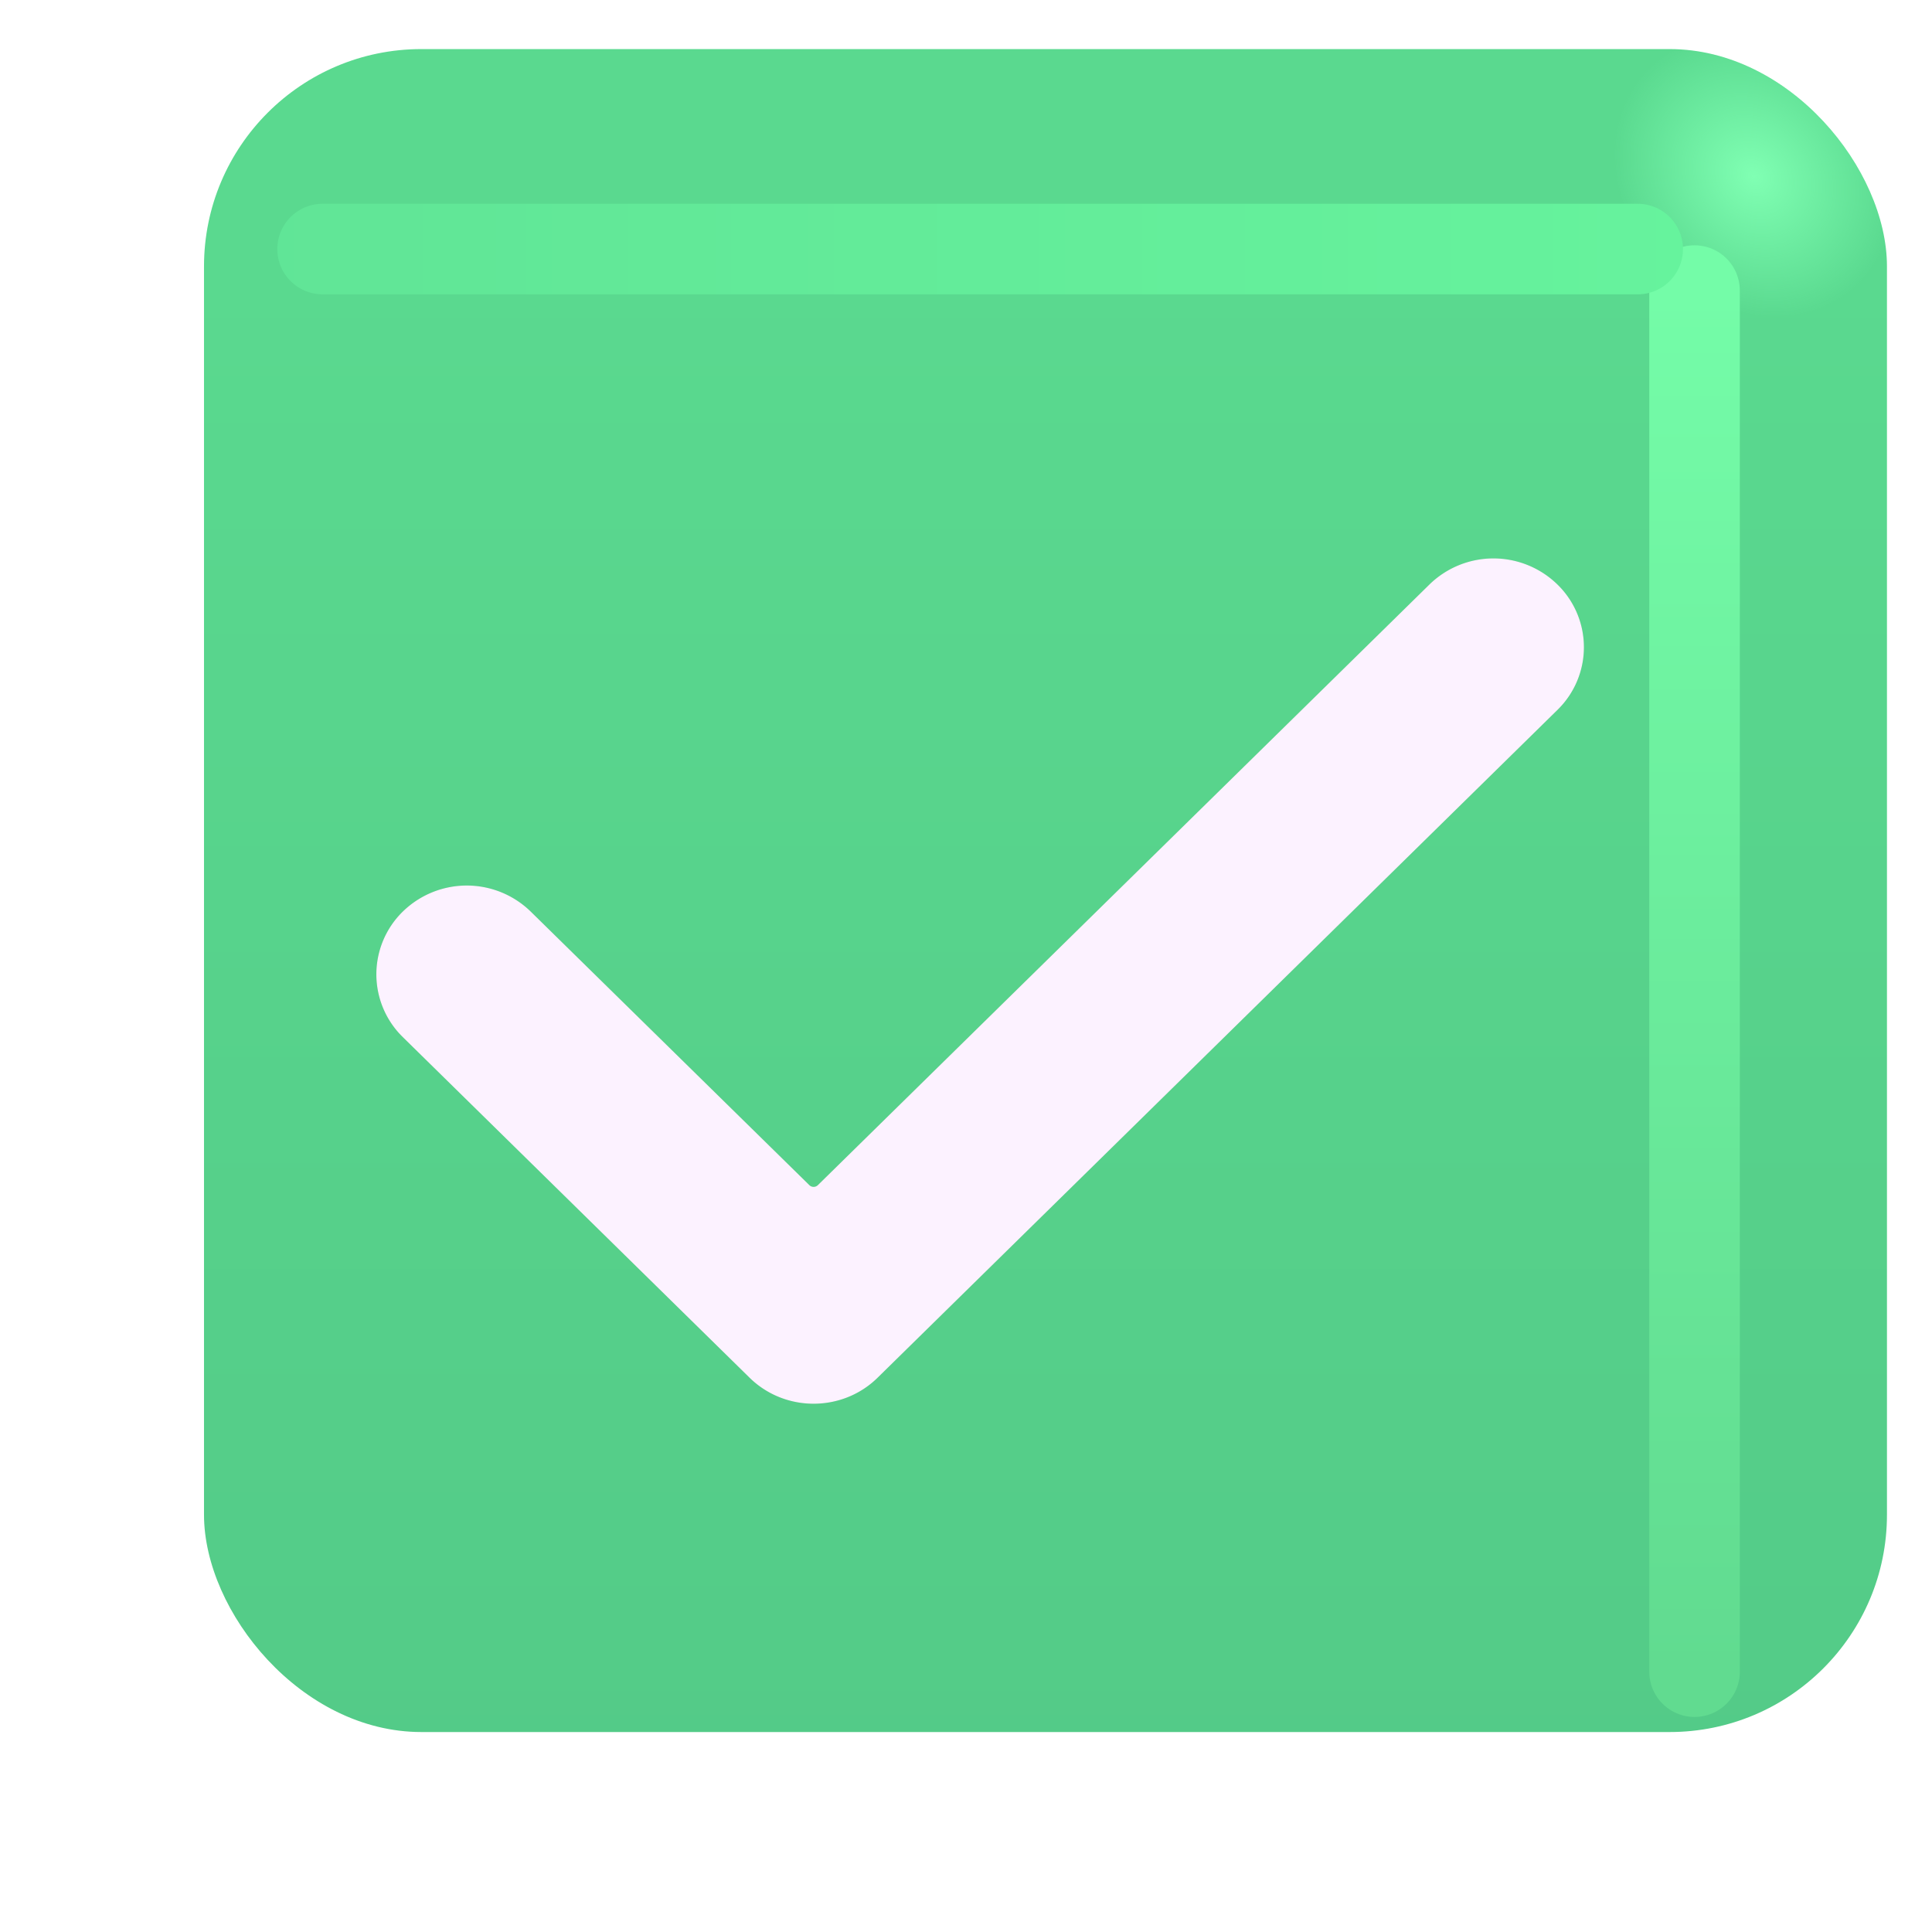
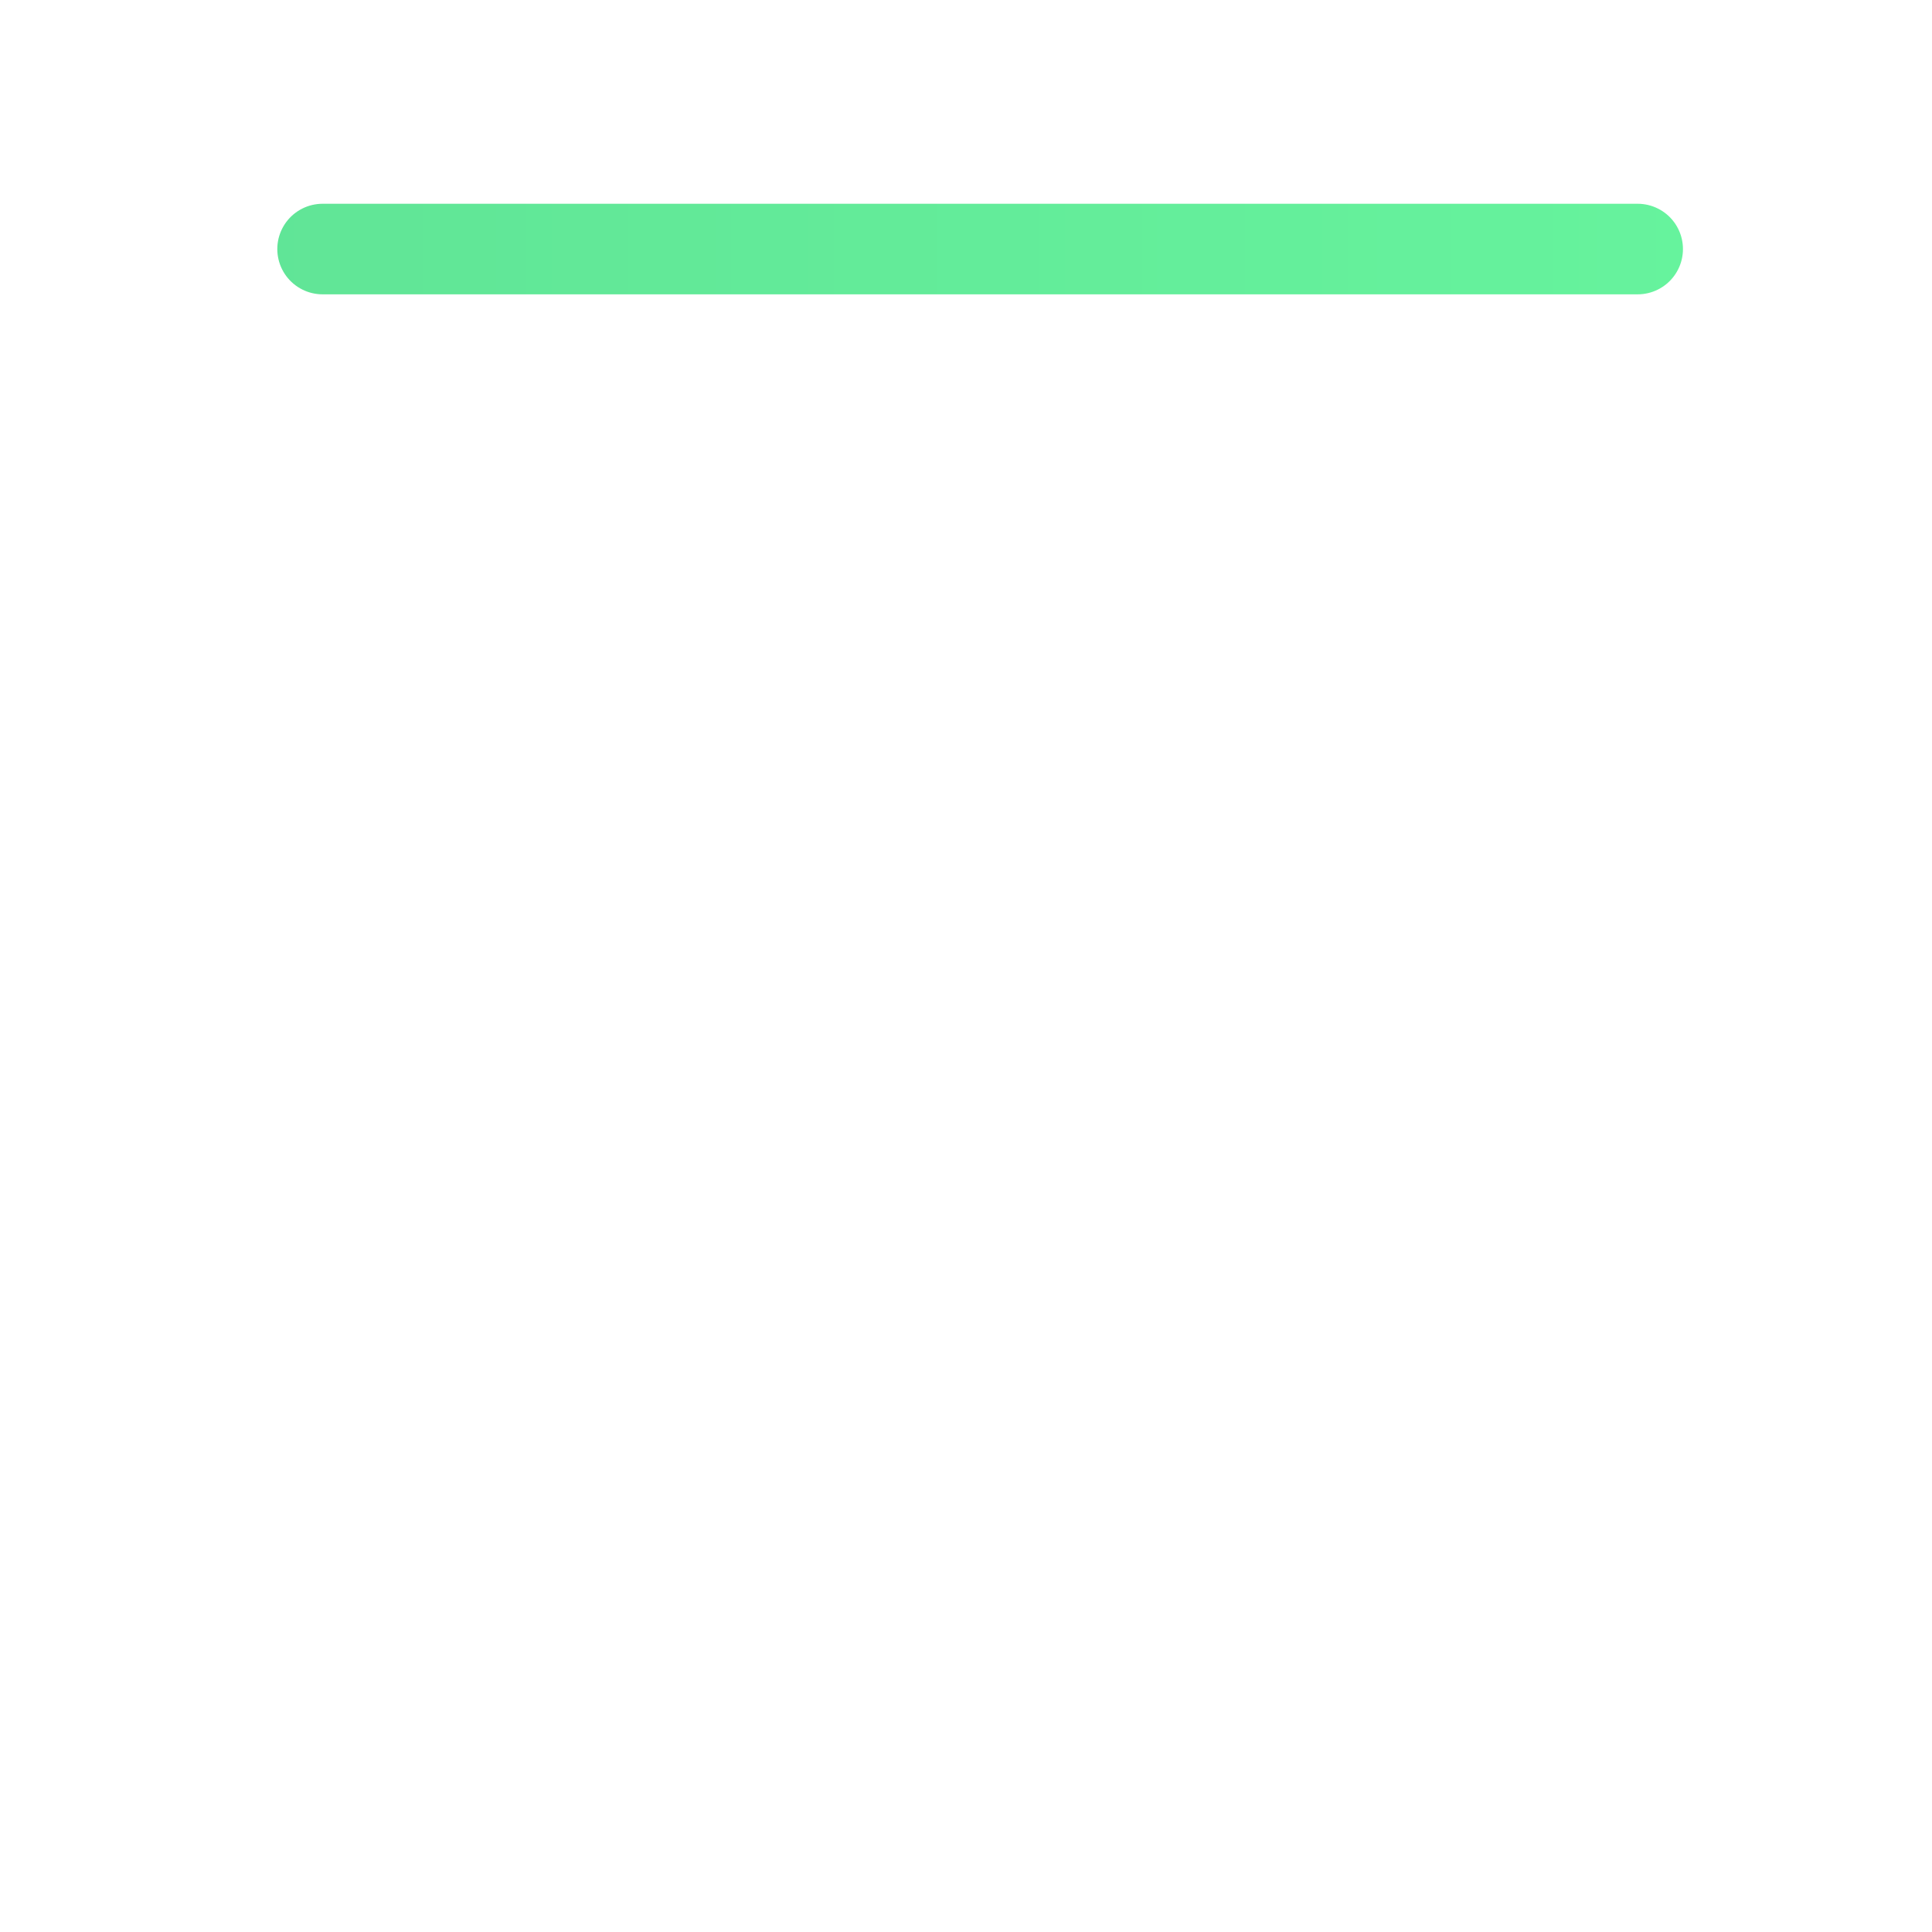
<svg xmlns="http://www.w3.org/2000/svg" fill="none" viewBox="0 0 32 32">
  <g filter="url(#check-mark-button_svg__a)">
-     <rect width="27.875" height="27.875" x="1.879" y="2.313" fill="url(#check-mark-button_svg__b)" rx="3.6" />
-     <rect width="27.875" height="27.875" x="1.879" y="2.313" fill="url(#check-mark-button_svg__c)" rx="3.6" />
-   </g>
+     </g>
  <g filter="url(#check-mark-button_svg__d)">
-     <path stroke="url(#check-mark-button_svg__e)" stroke-linecap="round" stroke-width="1.5" d="M28.067 4.813v22.875" />
-   </g>
+     </g>
  <g filter="url(#check-mark-button_svg__f)">
    <path stroke="url(#check-mark-button_svg__g)" stroke-linecap="round" stroke-width="1.5" d="M5.343 4.125h21.782" />
  </g>
  <g filter="url(#check-mark-button_svg__h)">
-     <path fill="#53BB7D" d="M13.476 23.25c-.383 0-.767-.143-1.06-.43l-5.744-5.642a1.453 1.453 0 0 1 0-2.08 1.517 1.517 0 0 1 2.118 0l4.686 4.601L23.677 9.681a1.517 1.517 0 0 1 2.118 0 1.45 1.45 0 0 1 0 2.08l-11.26 11.058c-.292.288-.676.431-1.06.431" />
-   </g>
+     </g>
  <g filter="url(#check-mark-button_svg__i)">
-     <path fill="#FCF2FF" d="M13.476 23.25c-.383 0-.767-.143-1.06-.43l-5.744-5.642a1.453 1.453 0 0 1 0-2.08 1.517 1.517 0 0 1 2.118 0l4.616 4.532a.1.1 0 0 0 .14 0l10.131-9.95a1.517 1.517 0 0 1 2.118 0 1.45 1.45 0 0 1 0 2.08l-11.26 11.06c-.292.287-.676.43-1.06.43" />
-   </g>
+     </g>
  <defs>
    <filter id="check-mark-button_svg__a" width="30.375" height="29.375" x="1.379" y="1.313" color-interpolation-filters="sRGB" filterUnits="userSpaceOnUse">
      <feFlood flood-opacity="0" result="BackgroundImageFix" />
      <feBlend in="SourceGraphic" in2="BackgroundImageFix" result="shape" />
      <feColorMatrix in="SourceAlpha" result="hardAlpha" values="0 0 0 0 0 0 0 0 0 0 0 0 0 0 0 0 0 0 127 0" />
      <feOffset dx="2" dy="-1" />
      <feGaussianBlur stdDeviation="1.5" />
      <feComposite in2="hardAlpha" k2="-1" k3="1" operator="arithmetic" />
      <feColorMatrix values="0 0 0 0 0.176 0 0 0 0 0.522 0 0 0 0 0.31 0 0 0 1 0" />
      <feBlend in2="shape" result="effect1_innerShadow_18590_1991" />
      <feColorMatrix in="SourceAlpha" result="hardAlpha" values="0 0 0 0 0 0 0 0 0 0 0 0 0 0 0 0 0 0 127 0" />
      <feOffset dy="-1" />
      <feGaussianBlur stdDeviation="1.5" />
      <feComposite in2="hardAlpha" k2="-1" k3="1" operator="arithmetic" />
      <feColorMatrix values="0 0 0 0 0.251 0 0 0 0 0.49 0 0 0 0 0.463 0 0 0 1 0" />
      <feBlend in2="effect1_innerShadow_18590_1991" result="effect2_innerShadow_18590_1991" />
      <feColorMatrix in="SourceAlpha" result="hardAlpha" values="0 0 0 0 0 0 0 0 0 0 0 0 0 0 0 0 0 0 127 0" />
      <feOffset dx="-.5" dy=".5" />
      <feGaussianBlur stdDeviation=".5" />
      <feComposite in2="hardAlpha" k2="-1" k3="1" operator="arithmetic" />
      <feColorMatrix values="0 0 0 0 0.357 0 0 0 0 0.906 0 0 0 0 0.561 0 0 0 1 0" />
      <feBlend in2="effect2_innerShadow_18590_1991" result="effect3_innerShadow_18590_1991" />
    </filter>
    <filter id="check-mark-button_svg__d" width="5.5" height="28.375" x="25.317" y="2.063" color-interpolation-filters="sRGB" filterUnits="userSpaceOnUse">
      <feFlood flood-opacity="0" result="BackgroundImageFix" />
      <feBlend in="SourceGraphic" in2="BackgroundImageFix" result="shape" />
      <feGaussianBlur result="effect1_foregroundBlur_18590_1991" stdDeviation="1" />
    </filter>
    <filter id="check-mark-button_svg__f" width="27.281" height="5.5" x="2.593" y="1.375" color-interpolation-filters="sRGB" filterUnits="userSpaceOnUse">
      <feFlood flood-opacity="0" result="BackgroundImageFix" />
      <feBlend in="SourceGraphic" in2="BackgroundImageFix" result="shape" />
      <feGaussianBlur result="effect1_foregroundBlur_18590_1991" stdDeviation="1" />
    </filter>
    <filter id="check-mark-button_svg__h" width="22" height="16" x="5.234" y="8.25" color-interpolation-filters="sRGB" filterUnits="userSpaceOnUse">
      <feFlood flood-opacity="0" result="BackgroundImageFix" />
      <feBlend in="SourceGraphic" in2="BackgroundImageFix" result="shape" />
      <feGaussianBlur result="effect1_foregroundBlur_18590_1991" stdDeviation=".5" />
    </filter>
    <filter id="check-mark-button_svg__i" width="20.8" height="14.8" x="5.834" y="8.85" color-interpolation-filters="sRGB" filterUnits="userSpaceOnUse">
      <feFlood flood-opacity="0" result="BackgroundImageFix" />
      <feBlend in="SourceGraphic" in2="BackgroundImageFix" result="shape" />
      <feColorMatrix in="SourceAlpha" result="hardAlpha" values="0 0 0 0 0 0 0 0 0 0 0 0 0 0 0 0 0 0 127 0" />
      <feOffset dx="-.4" dy=".4" />
      <feGaussianBlur stdDeviation=".375" />
      <feComposite in2="hardAlpha" k2="-1" k3="1" operator="arithmetic" />
      <feColorMatrix values="0 0 0 0 0.914 0 0 0 0 0.886 0 0 0 0 0.969 0 0 0 1 0" />
      <feBlend in2="shape" result="effect1_innerShadow_18590_1991" />
      <feColorMatrix in="SourceAlpha" result="hardAlpha" values="0 0 0 0 0 0 0 0 0 0 0 0 0 0 0 0 0 0 127 0" />
      <feOffset dx=".4" dy="-.4" />
      <feGaussianBlur stdDeviation=".2" />
      <feComposite in2="hardAlpha" k2="-1" k3="1" operator="arithmetic" />
      <feColorMatrix values="0 0 0 0 1 0 0 0 0 0.988 0 0 0 0 1 0 0 0 1 0" />
      <feBlend in2="effect1_innerShadow_18590_1991" result="effect2_innerShadow_18590_1991" />
    </filter>
    <linearGradient id="check-mark-button_svg__b" x1="15.817" x2="15.817" y1="5.887" y2="39.14" gradientUnits="userSpaceOnUse">
      <stop stop-color="#5AD98F" />
      <stop offset="1" stop-color="#51C685" />
    </linearGradient>
    <linearGradient id="check-mark-button_svg__e" x1="28.567" x2="28.567" y1="4.813" y2="27.688" gradientUnits="userSpaceOnUse">
      <stop stop-color="#74FCA8" />
      <stop offset="1" stop-color="#61DB90" />
    </linearGradient>
    <linearGradient id="check-mark-button_svg__g" x1="28.281" x2="2.749" y1="4.375" y2="4.375" gradientUnits="userSpaceOnUse">
      <stop stop-color="#66F39D" />
      <stop offset="1" stop-color="#60E496" />
    </linearGradient>
    <radialGradient id="check-mark-button_svg__c" cx="0" cy="0" r="1" gradientTransform="matrix(-1.562 1.469 -1.715 -1.825 27.536 4.406)" gradientUnits="userSpaceOnUse">
      <stop stop-color="#80FFB3" />
      <stop offset="1" stop-color="#80FFB3" stop-opacity="0" />
    </radialGradient>
  </defs>
</svg>